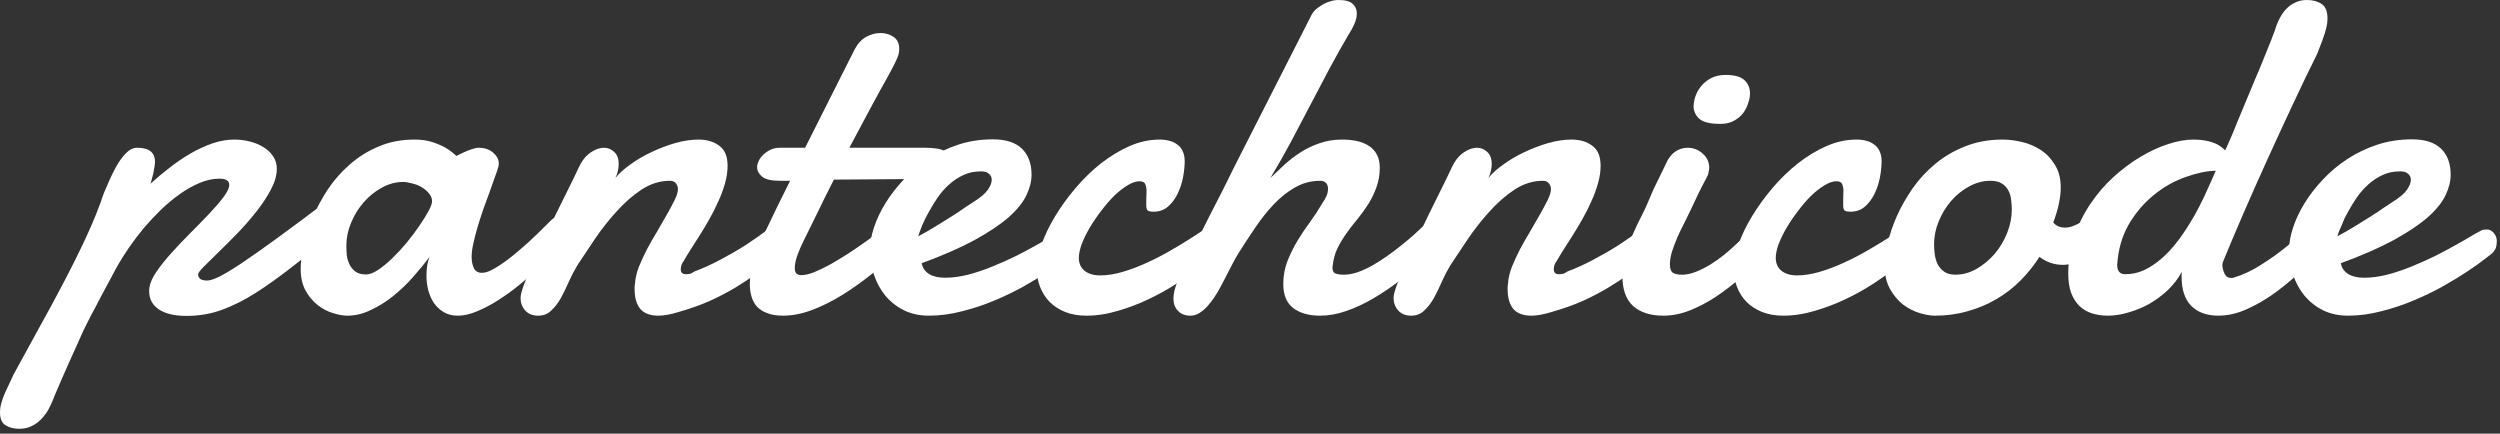
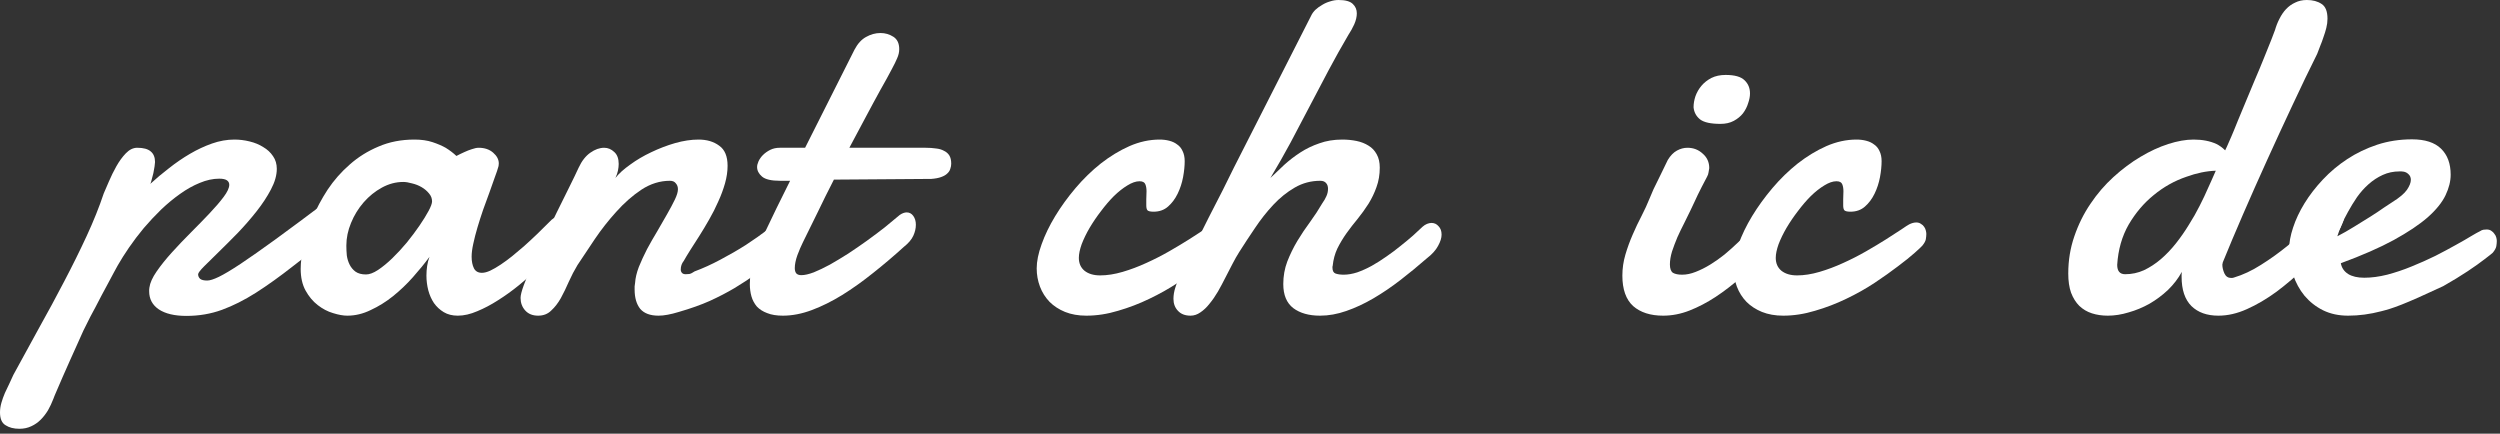
<svg xmlns="http://www.w3.org/2000/svg" width="490" height="85" viewBox="0 0 490 85" fill="none">
  <rect x="0" y="0" width="490" height="85" fill="#333333" stroke="none" />
  <path d="M64.441 39.151C64.87 38.907 65.268 38.708 65.635 38.555C66.002 38.402 66.354 38.325 66.69 38.325C67.364 38.325 67.868 38.585 68.205 39.105C68.542 39.595 68.71 40.207 68.71 40.941C68.71 41.737 68.496 42.548 68.067 43.374C67.67 44.2 67.058 44.889 66.231 45.44C62.957 47.887 60.035 50.121 57.465 52.141C54.895 54.16 52.462 55.904 50.167 57.373C47.903 58.811 45.684 59.928 43.512 60.724C41.339 61.519 39.014 61.917 36.535 61.917C34.21 61.917 32.404 61.489 31.119 60.632C29.865 59.775 29.237 58.597 29.237 57.098C29.237 56.975 29.237 56.868 29.237 56.776C29.237 56.654 29.253 56.516 29.283 56.363C29.406 55.445 29.88 54.39 30.706 53.196C31.532 52.003 32.527 50.764 33.69 49.478C34.852 48.193 36.092 46.893 37.407 45.577C38.723 44.261 39.932 43.022 41.033 41.859C42.165 40.666 43.099 39.58 43.833 38.601C44.567 37.621 44.935 36.826 44.935 36.214C44.935 35.847 44.782 35.556 44.476 35.342C44.17 35.128 43.665 35.02 42.961 35.02C41.737 35.02 40.467 35.296 39.151 35.847C37.866 36.367 36.581 37.086 35.296 38.004C34.041 38.891 32.802 39.916 31.578 41.079C30.385 42.242 29.253 43.45 28.182 44.705C27.141 45.96 26.177 47.23 25.29 48.515C24.433 49.769 23.699 50.932 23.087 52.003C22.903 52.34 22.643 52.814 22.307 53.426C21.97 54.038 21.603 54.726 21.205 55.491C20.807 56.256 20.379 57.052 19.92 57.878C19.491 58.673 19.094 59.438 18.727 60.173C18.359 60.877 18.023 61.504 17.717 62.055C17.441 62.636 17.242 63.034 17.12 63.248C16.967 63.523 16.707 64.044 16.34 64.809C16.003 65.574 15.605 66.461 15.146 67.471C14.688 68.511 14.198 69.597 13.678 70.73C13.188 71.862 12.714 72.933 12.255 73.942C11.826 74.952 11.444 75.84 11.107 76.605C10.771 77.37 10.557 77.89 10.465 78.165C10.159 78.961 9.807 79.71 9.409 80.414C8.981 81.118 8.507 81.73 7.986 82.25C7.436 82.801 6.824 83.229 6.15 83.535C5.447 83.872 4.666 84.04 3.81 84.04C2.708 84.04 1.805 83.811 1.102 83.352C0.367 82.923 0 82.082 0 80.827C0 80.215 0.092 79.588 0.275 78.945C0.459 78.303 0.688 77.66 0.964 77.018C1.239 76.406 1.53 75.794 1.836 75.182C2.111 74.6 2.371 74.034 2.616 73.483C4.269 70.424 5.952 67.348 7.665 64.258C9.379 61.198 11.016 58.169 12.576 55.17C14.167 52.141 15.636 49.172 16.982 46.266C18.329 43.359 19.446 40.574 20.333 37.912C20.578 37.361 20.914 36.581 21.343 35.571C21.771 34.562 22.261 33.567 22.811 32.588C23.362 31.609 23.974 30.767 24.648 30.064C25.351 29.329 26.101 28.962 26.896 28.962C28.12 28.962 29.008 29.207 29.559 29.696C30.109 30.155 30.385 30.844 30.385 31.762C30.385 31.945 30.354 32.236 30.293 32.634C30.232 33.032 30.155 33.46 30.064 33.919C29.972 34.347 29.865 34.76 29.742 35.158C29.65 35.556 29.559 35.847 29.467 36.03C30.599 34.99 31.823 33.965 33.139 32.955C34.454 31.915 35.816 30.981 37.224 30.155C38.631 29.329 40.069 28.656 41.538 28.136C43.007 27.616 44.476 27.355 45.944 27.355C46.954 27.355 47.949 27.478 48.928 27.723C49.938 27.967 50.825 28.335 51.59 28.824C52.385 29.283 53.028 29.88 53.518 30.614C54.007 31.318 54.252 32.144 54.252 33.093C54.252 34.347 53.87 35.694 53.105 37.132C52.37 38.539 51.437 39.962 50.305 41.4C49.172 42.839 47.949 44.246 46.633 45.623C45.317 46.969 44.078 48.209 42.915 49.341C41.783 50.442 40.819 51.391 40.023 52.187C39.258 52.952 38.861 53.472 38.83 53.747C38.83 54.114 38.968 54.42 39.243 54.665C39.519 54.879 39.977 54.986 40.62 54.986C41.14 54.986 41.905 54.742 42.915 54.252C43.925 53.762 45.332 52.921 47.138 51.727C48.974 50.504 51.284 48.882 54.068 46.862C56.883 44.812 60.341 42.242 64.441 39.151Z" fill="white" />
  <path d="M79.037 35.663C77.599 35.663 76.207 36.03 74.86 36.765C73.514 37.499 72.321 38.463 71.28 39.656C70.24 40.85 69.414 42.196 68.802 43.695C68.19 45.164 67.884 46.648 67.884 48.148C67.884 48.759 67.914 49.402 67.976 50.075C68.067 50.718 68.251 51.315 68.526 51.865C68.802 52.416 69.184 52.875 69.674 53.242C70.194 53.609 70.882 53.793 71.739 53.793C72.412 53.793 73.193 53.502 74.08 52.921C74.998 52.309 75.931 51.544 76.88 50.626C77.859 49.677 78.808 48.652 79.726 47.551C80.644 46.419 81.47 45.317 82.204 44.246C82.939 43.175 83.535 42.211 83.994 41.355C84.453 40.498 84.683 39.87 84.683 39.473C84.683 38.891 84.484 38.371 84.086 37.912C83.688 37.422 83.199 37.009 82.617 36.673C82.036 36.336 81.409 36.092 80.735 35.938C80.093 35.755 79.527 35.663 79.037 35.663ZM110.845 47.505C110.294 48.025 109.56 48.744 108.642 49.662C107.724 50.58 106.668 51.575 105.475 52.645C104.312 53.717 103.057 54.803 101.711 55.904C100.395 56.975 99.034 57.954 97.626 58.842C96.249 59.729 94.887 60.448 93.541 60.999C92.195 61.58 90.925 61.871 89.731 61.871C88.66 61.871 87.743 61.642 86.978 61.183C86.213 60.724 85.57 60.127 85.05 59.393C84.56 58.658 84.193 57.832 83.948 56.914C83.704 55.965 83.581 55.002 83.581 54.023C83.581 53.38 83.627 52.753 83.719 52.141C83.811 51.498 83.963 50.901 84.178 50.351C83.229 51.636 82.143 52.967 80.919 54.344C79.726 55.69 78.425 56.929 77.018 58.062C75.641 59.163 74.187 60.066 72.657 60.77C71.158 61.504 69.628 61.871 68.067 61.871C67.272 61.871 66.338 61.703 65.268 61.366C64.227 61.06 63.233 60.54 62.284 59.806C61.336 59.071 60.54 58.123 59.898 56.96C59.255 55.797 58.934 54.374 58.934 52.691C58.934 51.437 59.117 49.938 59.484 48.193C59.882 46.449 60.464 44.644 61.228 42.777C62.024 40.88 63.019 39.014 64.212 37.178C65.436 35.342 66.874 33.705 68.526 32.267C70.179 30.798 72.061 29.62 74.172 28.732C76.283 27.814 78.639 27.355 81.24 27.355C82.587 27.355 83.765 27.524 84.774 27.86C85.784 28.197 86.641 28.564 87.345 28.962C88.14 29.451 88.844 29.987 89.456 30.568C89.976 30.293 90.512 30.033 91.062 29.788C91.522 29.574 91.996 29.39 92.485 29.237C93.005 29.054 93.449 28.962 93.816 28.962C94.979 28.962 95.928 29.283 96.662 29.926C97.397 30.568 97.764 31.272 97.764 32.037C97.764 32.251 97.748 32.42 97.718 32.542C97.565 33.123 97.32 33.858 96.983 34.745C96.677 35.633 96.326 36.627 95.928 37.728C95.53 38.8 95.117 39.932 94.689 41.125C94.291 42.288 93.924 43.435 93.587 44.567C93.25 45.7 92.975 46.77 92.761 47.78C92.546 48.759 92.439 49.601 92.439 50.305C92.439 51.223 92.592 51.988 92.898 52.6C93.204 53.181 93.725 53.472 94.459 53.472C94.918 53.472 95.454 53.334 96.065 53.059C96.708 52.753 97.397 52.355 98.131 51.865C98.865 51.376 99.615 50.825 100.38 50.213C101.175 49.57 101.94 48.928 102.675 48.285C104.388 46.755 106.209 45.011 108.137 43.053C108.626 42.655 109.101 42.456 109.56 42.456C110.172 42.456 110.676 42.762 111.074 43.374C111.503 43.955 111.717 44.613 111.717 45.348C111.717 46.204 111.426 46.923 110.845 47.505Z" fill="white" />
  <path d="M113.415 32.863C114.027 31.547 114.792 30.568 115.71 29.926C116.628 29.283 117.531 28.962 118.418 28.962C119.152 28.962 119.81 29.237 120.392 29.788C120.973 30.308 121.264 31.088 121.264 32.129C121.264 32.527 121.218 32.955 121.126 33.414C121.034 33.873 120.866 34.363 120.621 34.883C121.294 34.026 122.258 33.154 123.513 32.267C124.767 31.349 126.144 30.538 127.644 29.834C129.174 29.1 130.734 28.503 132.325 28.044C133.947 27.585 135.477 27.355 136.915 27.355C138.537 27.355 139.883 27.753 140.954 28.549C142.056 29.314 142.606 30.63 142.606 32.496C142.606 33.598 142.438 34.745 142.102 35.938C141.765 37.132 141.321 38.325 140.771 39.519C140.25 40.712 139.654 41.89 138.98 43.053C138.338 44.185 137.695 45.256 137.053 46.266C136.41 47.275 135.813 48.209 135.263 49.065C134.743 49.892 134.329 50.58 134.023 51.131C133.626 51.62 133.427 52.187 133.427 52.829C133.427 53.074 133.503 53.288 133.656 53.472C133.809 53.655 134.054 53.747 134.391 53.747C134.605 53.747 134.85 53.732 135.125 53.701C135.4 53.64 135.737 53.472 136.135 53.196C137.787 52.584 139.47 51.819 141.184 50.901C142.928 49.983 144.595 49.02 146.187 48.01C147.778 46.969 149.231 45.944 150.547 44.935C151.893 43.894 153.01 42.961 153.897 42.135C154.142 41.921 154.387 41.768 154.632 41.676C154.877 41.584 155.106 41.538 155.32 41.538C155.84 41.538 156.238 41.737 156.514 42.135C156.82 42.533 156.973 43.037 156.973 43.649C156.973 44.598 156.667 45.654 156.055 46.816C155.473 47.979 154.54 49.065 153.255 50.075C151.511 51.33 149.904 52.477 148.436 53.518C146.997 54.558 145.513 55.537 143.983 56.455C142.484 57.342 140.862 58.184 139.118 58.98C137.405 59.745 135.385 60.464 133.06 61.137C132.264 61.382 131.53 61.565 130.856 61.688C130.214 61.81 129.617 61.871 129.066 61.871C127.445 61.871 126.251 61.427 125.486 60.54C124.752 59.622 124.385 58.352 124.385 56.73C124.385 56.516 124.385 56.317 124.385 56.134C124.415 55.92 124.446 55.69 124.477 55.445C124.538 54.497 124.783 53.456 125.211 52.324C125.67 51.192 126.205 50.029 126.817 48.836C127.46 47.643 128.133 46.465 128.837 45.302C129.541 44.108 130.183 42.992 130.765 41.951C131.377 40.88 131.882 39.932 132.279 39.105C132.677 38.279 132.876 37.606 132.876 37.086C132.876 36.627 132.738 36.245 132.463 35.938C132.218 35.602 131.836 35.434 131.315 35.434C129.357 35.434 127.491 36.015 125.716 37.178C123.972 38.34 122.335 39.779 120.805 41.492C119.275 43.175 117.867 44.965 116.582 46.862C115.297 48.759 114.165 50.458 113.186 51.957C112.574 52.967 112.007 54.053 111.487 55.216C110.998 56.348 110.478 57.419 109.927 58.429C109.376 59.408 108.749 60.219 108.045 60.861C107.372 61.535 106.515 61.871 105.475 61.871C104.404 61.871 103.562 61.535 102.95 60.861C102.338 60.188 102.032 59.362 102.032 58.383C102.032 57.863 102.246 57.021 102.675 55.858C103.103 54.696 103.654 53.349 104.327 51.819C105 50.289 105.75 48.652 106.576 46.908C107.433 45.133 108.274 43.389 109.101 41.676C109.957 39.932 110.768 38.295 111.533 36.765C112.298 35.235 112.925 33.934 113.415 32.863Z" fill="white" />
  <path d="M163.444 35.204C162.312 37.407 161.241 39.565 160.231 41.676C159.222 43.757 158.273 45.684 157.386 47.459C157.019 48.193 156.651 49.05 156.284 50.029C155.948 50.978 155.779 51.819 155.779 52.554C155.779 52.982 155.871 53.319 156.055 53.563C156.269 53.808 156.605 53.931 157.064 53.931C157.707 53.931 158.518 53.747 159.497 53.38C160.476 52.982 161.532 52.477 162.664 51.865C163.796 51.223 164.99 50.504 166.244 49.708C167.499 48.882 168.723 48.04 169.916 47.184C171.14 46.296 172.303 45.424 173.404 44.567C174.506 43.68 175.485 42.869 176.342 42.135C176.831 41.798 177.29 41.63 177.719 41.63C178.239 41.63 178.667 41.859 179.004 42.318C179.34 42.777 179.509 43.359 179.509 44.062C179.509 44.766 179.34 45.485 179.004 46.22C178.667 46.954 178.055 47.673 177.168 48.377C175.179 50.182 173.16 51.896 171.109 53.518C169.09 55.139 167.07 56.578 165.051 57.832C163.062 59.056 161.088 60.035 159.13 60.77C157.172 61.504 155.274 61.871 153.438 61.871C152.215 61.871 151.189 61.703 150.363 61.366C149.537 61.06 148.864 60.632 148.344 60.081C147.854 59.5 147.502 58.842 147.288 58.107C147.074 57.342 146.967 56.532 146.967 55.675C146.967 54.145 147.227 52.554 147.747 50.901C148.267 49.249 148.849 47.765 149.491 46.449C150.409 44.552 151.312 42.67 152.199 40.804C153.117 38.937 154.005 37.147 154.861 35.434H152.888C151.174 35.434 149.996 35.158 149.354 34.607C148.711 34.057 148.39 33.429 148.39 32.726C148.39 32.42 148.481 32.052 148.665 31.624C148.879 31.165 149.17 30.752 149.537 30.385C149.935 29.987 150.409 29.65 150.96 29.375C151.511 29.1 152.138 28.962 152.842 28.962H157.799L167.483 9.73C168.095 8.568 168.845 7.742 169.732 7.252C170.65 6.732 171.599 6.472 172.578 6.472C173.496 6.472 174.338 6.716 175.103 7.206C175.868 7.696 176.25 8.507 176.25 9.639C176.25 10.22 176.112 10.817 175.837 11.429C175.592 12.01 175.256 12.699 174.827 13.494C174.552 14.014 174.215 14.642 173.817 15.376C173.42 16.08 172.991 16.845 172.532 17.671C172.104 18.466 171.645 19.308 171.155 20.195C170.696 21.083 170.237 21.939 169.778 22.766C168.738 24.724 167.636 26.789 166.474 28.962H181.437C182.171 28.962 182.844 29.008 183.456 29.1C184.068 29.161 184.588 29.314 185.017 29.559C185.476 29.773 185.827 30.079 186.072 30.477C186.317 30.874 186.439 31.41 186.439 32.083C186.439 32.42 186.378 32.756 186.256 33.093C186.164 33.429 185.965 33.735 185.659 34.011C185.384 34.286 184.986 34.516 184.466 34.699C183.976 34.883 183.334 35.005 182.538 35.066L163.444 35.204Z" fill="white" />
-   <path d="M192.957 33.644C192.804 33.613 192.666 33.598 192.544 33.598C192.422 33.598 192.284 33.598 192.131 33.598C190.968 33.598 189.882 33.827 188.872 34.286C187.862 34.745 186.929 35.357 186.072 36.122C185.246 36.856 184.496 37.698 183.823 38.647C183.181 39.595 182.599 40.544 182.079 41.492C181.559 42.41 181.115 43.297 180.748 44.154C180.411 45.011 180.151 45.73 179.968 46.312C181.039 45.761 182.14 45.133 183.272 44.43C184.435 43.726 185.521 43.053 186.531 42.41C187.541 41.768 188.413 41.186 189.147 40.666C189.912 40.146 190.448 39.794 190.754 39.61C192.131 38.754 193.079 37.958 193.6 37.224C194.12 36.459 194.38 35.801 194.38 35.25C194.38 34.791 194.227 34.424 193.921 34.148C193.646 33.873 193.324 33.705 192.957 33.644ZM194.609 27.31C197.149 27.31 199.046 27.922 200.301 29.145C201.555 30.369 202.183 32.068 202.183 34.24C202.183 35.525 201.846 36.872 201.173 38.279C200.5 39.687 199.337 41.125 197.685 42.594C196.032 44.032 193.814 45.516 191.029 47.046C188.275 48.545 184.818 50.06 180.656 51.59C180.809 52.477 181.284 53.181 182.079 53.701C182.875 54.191 183.93 54.435 185.246 54.435C186.654 54.435 188.153 54.237 189.744 53.839C191.366 53.41 192.957 52.875 194.518 52.232C196.109 51.59 197.654 50.901 199.153 50.167C200.653 49.402 201.999 48.683 203.192 48.01C204.416 47.337 205.426 46.755 206.222 46.266C207.048 45.776 207.599 45.47 207.874 45.348C208.149 45.164 208.394 45.057 208.608 45.026C208.853 44.996 209.067 44.98 209.251 44.98C209.618 44.98 209.924 45.072 210.169 45.256C210.414 45.409 210.613 45.608 210.766 45.852C210.949 46.067 211.072 46.312 211.133 46.587C211.194 46.832 211.225 47.046 211.225 47.23C211.225 47.505 211.194 47.842 211.133 48.239C211.072 48.606 210.842 49.035 210.444 49.524C210.291 49.677 209.771 50.09 208.884 50.764C208.027 51.437 206.91 52.232 205.533 53.15C204.156 54.068 202.55 55.047 200.714 56.088C198.909 57.098 196.981 58.031 194.931 58.888C192.911 59.745 190.8 60.448 188.597 60.999C186.394 61.58 184.221 61.871 182.079 61.871C180.243 61.871 178.606 61.519 177.168 60.815C175.76 60.112 174.552 59.163 173.542 57.97C172.563 56.776 171.813 55.399 171.293 53.839C170.773 52.278 170.513 50.641 170.513 48.928C170.513 47.612 170.773 46.174 171.293 44.613C171.813 43.022 172.563 41.431 173.542 39.84C174.521 38.249 175.715 36.703 177.122 35.204C178.56 33.674 180.167 32.328 181.941 31.165C183.716 30.002 185.659 29.069 187.771 28.365C189.912 27.662 192.192 27.31 194.609 27.31Z" fill="white" />
  <path d="M232.2 31.578C232.2 32.527 232.093 33.582 231.879 34.745C231.665 35.877 231.313 36.948 230.823 37.958C230.334 38.968 229.706 39.809 228.941 40.482C228.176 41.156 227.228 41.492 226.096 41.492C225.484 41.492 225.086 41.4 224.902 41.217C224.749 41.033 224.673 40.712 224.673 40.253C224.673 39.977 224.673 39.58 224.673 39.06C224.703 38.509 224.719 37.989 224.719 37.499C224.719 36.948 224.642 36.489 224.489 36.122C224.336 35.724 223.954 35.525 223.342 35.525C222.638 35.525 221.842 35.801 220.955 36.352C220.098 36.872 219.226 37.56 218.339 38.417C217.482 39.274 216.641 40.253 215.814 41.355C214.988 42.425 214.239 43.527 213.565 44.659C212.923 45.761 212.403 46.832 212.005 47.872C211.638 48.912 211.454 49.8 211.454 50.534C211.454 51.605 211.821 52.447 212.556 53.059C213.321 53.671 214.346 53.977 215.631 53.977C217.008 53.977 218.477 53.747 220.037 53.288C221.598 52.829 223.143 52.248 224.673 51.544C226.233 50.84 227.733 50.075 229.171 49.249C230.609 48.423 231.91 47.643 233.072 46.908C234.266 46.143 235.26 45.501 236.056 44.98C236.851 44.43 237.371 44.093 237.616 43.971C238.106 43.726 238.565 43.603 238.993 43.603C239.36 43.603 239.666 43.695 239.911 43.879C240.187 44.032 240.401 44.231 240.554 44.476C240.707 44.69 240.814 44.935 240.875 45.21C240.936 45.455 240.967 45.669 240.967 45.852C240.967 46.128 240.936 46.465 240.875 46.862C240.814 47.23 240.584 47.658 240.187 48.148C240.034 48.331 239.529 48.805 238.672 49.57C237.846 50.305 236.759 51.177 235.413 52.187C234.097 53.196 232.567 54.283 230.823 55.445C229.11 56.578 227.258 57.618 225.27 58.566C223.311 59.515 221.276 60.295 219.165 60.907C217.054 61.55 214.973 61.871 212.923 61.871C211.362 61.871 209.97 61.626 208.746 61.137C207.553 60.647 206.543 59.989 205.717 59.163C204.891 58.306 204.263 57.312 203.835 56.18C203.407 55.047 203.192 53.854 203.192 52.6C203.192 51.223 203.514 49.647 204.156 47.872C204.799 46.067 205.686 44.231 206.818 42.364C207.951 40.498 209.282 38.662 210.812 36.856C212.341 35.051 213.994 33.445 215.769 32.037C217.574 30.63 219.44 29.497 221.368 28.641C223.326 27.784 225.3 27.355 227.289 27.355C227.962 27.355 228.59 27.432 229.171 27.585C229.783 27.738 230.303 27.983 230.731 28.319C231.19 28.625 231.542 29.054 231.787 29.605C232.062 30.155 232.2 30.813 232.2 31.578Z" fill="white" />
  <path d="M231.558 53.472C232.292 51.911 233.133 50.182 234.082 48.285C235.031 46.357 235.979 44.46 236.928 42.594C237.907 40.697 238.825 38.907 239.682 37.224C240.538 35.51 241.257 34.057 241.839 32.863L256.985 3.075C257.169 2.677 257.444 2.295 257.812 1.928C258.209 1.561 258.653 1.239 259.143 0.964C259.632 0.658 260.152 0.428 260.703 0.275C261.254 0.092 261.805 0 262.355 0C263.702 0 264.635 0.26 265.155 0.78C265.675 1.27 265.936 1.882 265.936 2.616C265.936 3.289 265.767 4.008 265.431 4.773C265.094 5.508 264.712 6.196 264.283 6.839C262.937 9.134 261.636 11.459 260.382 13.815C259.158 16.141 257.919 18.497 256.664 20.884C255.44 23.24 254.201 25.596 252.946 27.952C251.692 30.278 250.376 32.588 248.999 34.883C249.856 34.057 250.758 33.2 251.707 32.312C252.686 31.425 253.742 30.614 254.874 29.88C256.006 29.145 257.245 28.549 258.592 28.09C259.938 27.6 261.438 27.355 263.09 27.355C264.069 27.355 265.002 27.447 265.89 27.631C266.777 27.814 267.557 28.12 268.23 28.549C268.904 28.947 269.439 29.513 269.837 30.247C270.235 30.951 270.434 31.823 270.434 32.863C270.434 34.24 270.219 35.51 269.791 36.673C269.393 37.805 268.873 38.891 268.23 39.932C267.588 40.941 266.884 41.921 266.119 42.869C265.354 43.787 264.62 44.736 263.916 45.715C263.243 46.663 262.646 47.658 262.126 48.698C261.636 49.739 261.33 50.871 261.208 52.095C261.208 52.156 261.193 52.217 261.162 52.278C261.162 52.34 261.162 52.401 261.162 52.462C261.162 53.074 261.361 53.456 261.759 53.609C262.187 53.762 262.723 53.839 263.365 53.839C264.191 53.839 265.079 53.686 266.027 53.38C266.976 53.043 267.924 52.615 268.873 52.095C269.852 51.544 270.816 50.932 271.765 50.259C272.744 49.586 273.662 48.897 274.519 48.193C275.406 47.49 276.217 46.816 276.951 46.174C277.686 45.501 278.313 44.919 278.833 44.43C279.108 44.185 279.399 44.001 279.705 43.879C280.011 43.757 280.302 43.695 280.577 43.695C281.128 43.695 281.587 43.91 281.954 44.338C282.352 44.736 282.551 45.286 282.551 45.99C282.551 46.633 282.321 47.367 281.862 48.193C281.434 49.02 280.684 49.846 279.613 50.672C277.93 52.141 276.217 53.548 274.473 54.895C272.729 56.241 270.969 57.434 269.194 58.475C267.42 59.515 265.645 60.341 263.87 60.953C262.126 61.565 260.412 61.871 258.729 61.871C256.557 61.871 254.813 61.382 253.497 60.402C252.181 59.393 251.523 57.817 251.523 55.675C251.523 54.114 251.784 52.645 252.304 51.269C252.854 49.861 253.512 48.515 254.277 47.23C255.073 45.914 255.914 44.659 256.802 43.466C257.689 42.242 258.469 41.048 259.143 39.886C259.51 39.366 259.785 38.891 259.969 38.463C260.183 38.004 260.29 37.514 260.29 36.994C260.29 36.535 260.168 36.168 259.923 35.893C259.678 35.587 259.296 35.434 258.775 35.434C256.97 35.434 255.302 35.877 253.772 36.765C252.243 37.652 250.835 38.784 249.55 40.161C248.265 41.538 247.071 43.053 245.97 44.705C244.868 46.327 243.843 47.887 242.895 49.387C242.466 50.06 242.022 50.84 241.563 51.727C241.135 52.584 240.676 53.472 240.187 54.39C239.728 55.308 239.238 56.226 238.718 57.144C238.198 58.031 237.647 58.827 237.065 59.53C236.515 60.234 235.918 60.8 235.275 61.228C234.663 61.657 234.021 61.871 233.348 61.871C232.277 61.871 231.451 61.55 230.869 60.907C230.288 60.295 229.997 59.515 229.997 58.566C229.997 57.863 230.119 57.128 230.364 56.363C230.609 55.568 231.007 54.604 231.558 53.472Z" fill="white" />
-   <path d="M284.524 32.863C285.136 31.547 285.901 30.568 286.819 29.926C287.737 29.283 288.64 28.962 289.527 28.962C290.262 28.962 290.92 29.237 291.501 29.788C292.082 30.308 292.373 31.088 292.373 32.129C292.373 32.527 292.327 32.955 292.235 33.414C292.144 33.873 291.975 34.363 291.73 34.883C292.404 34.026 293.368 33.154 294.622 32.267C295.877 31.349 297.254 30.538 298.753 29.834C300.283 29.1 301.843 28.503 303.435 28.044C305.056 27.585 306.586 27.355 308.024 27.355C309.646 27.355 310.993 27.753 312.063 28.549C313.165 29.314 313.716 30.63 313.716 32.496C313.716 33.598 313.548 34.745 313.211 35.938C312.874 37.132 312.431 38.325 311.88 39.519C311.36 40.712 310.763 41.89 310.09 43.053C309.447 44.185 308.805 45.256 308.162 46.266C307.52 47.275 306.923 48.209 306.372 49.065C305.852 49.892 305.439 50.58 305.133 51.131C304.735 51.62 304.536 52.187 304.536 52.829C304.536 53.074 304.613 53.288 304.766 53.472C304.919 53.655 305.163 53.747 305.5 53.747C305.714 53.747 305.959 53.732 306.234 53.701C306.51 53.64 306.846 53.472 307.244 53.196C308.896 52.584 310.579 51.819 312.293 50.901C314.037 49.983 315.705 49.02 317.296 48.01C318.887 46.969 320.34 45.944 321.656 44.935C323.003 43.894 324.119 42.961 325.007 42.135C325.252 41.921 325.496 41.768 325.741 41.676C325.986 41.584 326.215 41.538 326.43 41.538C326.95 41.538 327.348 41.737 327.623 42.135C327.929 42.533 328.082 43.037 328.082 43.649C328.082 44.598 327.776 45.654 327.164 46.816C326.583 47.979 325.649 49.065 324.364 50.075C322.62 51.33 321.014 52.477 319.545 53.518C318.107 54.558 316.623 55.537 315.093 56.455C313.593 57.342 311.972 58.184 310.228 58.98C308.514 59.745 306.494 60.464 304.169 61.137C303.373 61.382 302.639 61.565 301.966 61.688C301.323 61.81 300.727 61.871 300.176 61.871C298.554 61.871 297.361 61.427 296.596 60.54C295.861 59.622 295.494 58.352 295.494 56.73C295.494 56.516 295.494 56.317 295.494 56.134C295.525 55.92 295.555 55.69 295.586 55.445C295.647 54.497 295.892 53.456 296.32 52.324C296.779 51.192 297.315 50.029 297.927 48.836C298.569 47.643 299.243 46.465 299.946 45.302C300.65 44.108 301.293 42.992 301.874 41.951C302.486 40.88 302.991 39.932 303.389 39.105C303.786 38.279 303.985 37.606 303.985 37.086C303.985 36.627 303.848 36.245 303.572 35.938C303.327 35.602 302.945 35.434 302.425 35.434C300.466 35.434 298.6 36.015 296.825 37.178C295.081 38.34 293.444 39.779 291.914 41.492C290.384 43.175 288.977 44.965 287.691 46.862C286.406 48.759 285.274 50.458 284.295 51.957C283.683 52.967 283.117 54.053 282.597 55.216C282.107 56.348 281.587 57.419 281.036 58.429C280.485 59.408 279.858 60.219 279.154 60.861C278.481 61.535 277.624 61.871 276.584 61.871C275.513 61.871 274.672 61.535 274.06 60.861C273.448 60.188 273.142 59.362 273.142 58.383C273.142 57.863 273.356 57.021 273.784 55.858C274.213 54.696 274.763 53.349 275.437 51.819C276.11 50.289 276.859 48.652 277.686 46.908C278.542 45.133 279.384 43.389 280.21 41.676C281.067 39.932 281.878 38.295 282.643 36.765C283.408 35.235 284.035 33.934 284.524 32.863Z" fill="white" />
  <path d="M331.938 21.021C331.938 20.318 332.06 19.599 332.305 18.864C332.58 18.099 332.978 17.411 333.498 16.799C334.018 16.187 334.661 15.682 335.426 15.284C336.221 14.886 337.155 14.688 338.226 14.688C340 14.688 341.24 15.039 341.943 15.743C342.647 16.416 342.999 17.273 342.999 18.314C342.999 18.895 342.877 19.537 342.632 20.241C342.418 20.945 342.081 21.603 341.622 22.215C341.163 22.796 340.566 23.286 339.832 23.684C339.098 24.081 338.226 24.28 337.216 24.28C335.319 24.28 333.988 23.99 333.223 23.408C332.458 22.796 332.029 22.001 331.938 21.021ZM326.889 31.349C327.409 30.492 328.006 29.88 328.679 29.513C329.352 29.145 330.04 28.962 330.744 28.962C331.907 28.962 332.901 29.344 333.728 30.109C334.584 30.844 335.013 31.792 335.013 32.955C334.982 33.23 334.936 33.506 334.875 33.781C334.844 34.057 334.753 34.332 334.6 34.607C334.171 35.403 333.819 36.076 333.544 36.627C333.269 37.178 333.008 37.698 332.764 38.188C332.549 38.647 332.335 39.105 332.121 39.565C331.907 40.023 331.647 40.574 331.341 41.217C330.974 41.982 330.561 42.823 330.102 43.741C329.643 44.629 329.199 45.547 328.771 46.495C328.373 47.444 328.021 48.377 327.715 49.295C327.439 50.213 327.302 51.054 327.302 51.819C327.302 52.645 327.501 53.196 327.898 53.472C328.327 53.717 328.924 53.839 329.688 53.839C330.545 53.839 331.433 53.655 332.351 53.288C333.299 52.921 334.248 52.447 335.196 51.865C336.145 51.284 337.078 50.626 337.996 49.892C338.914 49.127 339.771 48.362 340.566 47.597C341.393 46.832 342.142 46.097 342.815 45.394C343.519 44.69 344.101 44.062 344.56 43.512C345.172 42.93 345.784 42.64 346.396 42.64C346.946 42.64 347.39 42.884 347.727 43.374C348.094 43.864 348.277 44.491 348.277 45.256C348.277 45.96 348.094 46.709 347.727 47.505C347.39 48.3 346.824 49.05 346.028 49.754C344.468 51.345 342.877 52.875 341.255 54.344C339.633 55.782 337.965 57.067 336.252 58.199C334.569 59.301 332.871 60.188 331.157 60.861C329.444 61.535 327.715 61.871 325.971 61.871C323.492 61.871 321.534 61.244 320.096 59.989C318.688 58.704 317.984 56.715 317.984 54.023C317.984 52.615 318.183 51.238 318.581 49.892C318.979 48.545 319.453 47.245 320.004 45.99C320.555 44.705 321.136 43.481 321.748 42.318C322.36 41.125 322.88 39.993 323.309 38.922C323.462 38.524 323.722 37.912 324.089 37.086C324.487 36.26 324.9 35.418 325.328 34.562C325.818 33.552 326.338 32.481 326.889 31.349Z" fill="white" />
  <path d="M368.794 31.578C368.794 32.527 368.687 33.582 368.473 34.745C368.258 35.877 367.907 36.948 367.417 37.958C366.927 38.968 366.3 39.809 365.535 40.482C364.77 41.156 363.822 41.492 362.689 41.492C362.077 41.492 361.68 41.4 361.496 41.217C361.343 41.033 361.267 40.712 361.267 40.253C361.267 39.977 361.267 39.58 361.267 39.06C361.297 38.509 361.312 37.989 361.312 37.499C361.312 36.948 361.236 36.489 361.083 36.122C360.93 35.724 360.548 35.525 359.936 35.525C359.232 35.525 358.436 35.801 357.549 36.352C356.692 36.872 355.82 37.56 354.933 38.417C354.076 39.274 353.234 40.253 352.408 41.355C351.582 42.425 350.832 43.527 350.159 44.659C349.517 45.761 348.996 46.832 348.599 47.872C348.231 48.912 348.048 49.8 348.048 50.534C348.048 51.605 348.415 52.447 349.149 53.059C349.914 53.671 350.939 53.977 352.225 53.977C353.602 53.977 355.07 53.747 356.631 53.288C358.191 52.829 359.737 52.248 361.267 51.544C362.827 50.84 364.326 50.075 365.765 49.249C367.203 48.423 368.503 47.643 369.666 46.908C370.859 46.143 371.854 45.501 372.649 44.98C373.445 44.43 373.965 44.093 374.21 43.971C374.7 43.726 375.159 43.603 375.587 43.603C375.954 43.603 376.26 43.695 376.505 43.879C376.78 44.032 376.994 44.231 377.147 44.476C377.3 44.69 377.408 44.935 377.469 45.21C377.53 45.455 377.561 45.669 377.561 45.852C377.561 46.128 377.53 46.465 377.469 46.862C377.408 47.23 377.178 47.658 376.78 48.148C376.627 48.331 376.122 48.805 375.266 49.57C374.439 50.305 373.353 51.177 372.007 52.187C370.691 53.196 369.161 54.283 367.417 55.445C365.703 56.578 363.852 57.618 361.863 58.566C359.905 59.515 357.87 60.295 355.759 60.907C353.647 61.55 351.567 61.871 349.517 61.871C347.956 61.871 346.564 61.626 345.34 61.137C344.146 60.647 343.137 59.989 342.311 59.163C341.484 58.306 340.857 57.312 340.429 56.18C340 55.047 339.786 53.854 339.786 52.6C339.786 51.223 340.107 49.647 340.75 47.872C341.393 46.067 342.28 44.231 343.412 42.364C344.544 40.498 345.875 38.662 347.405 36.856C348.935 35.051 350.588 33.445 352.362 32.037C354.168 30.63 356.034 29.497 357.962 28.641C359.92 27.784 361.894 27.355 363.883 27.355C364.556 27.355 365.183 27.432 365.765 27.585C366.377 27.738 366.897 27.983 367.325 28.319C367.784 28.625 368.136 29.054 368.381 29.605C368.656 30.155 368.794 30.813 368.794 31.578Z" fill="white" />
-   <path d="M390.137 35.434C388.699 35.434 387.306 35.801 385.96 36.535C384.644 37.239 383.466 38.188 382.426 39.381C381.416 40.544 380.605 41.875 379.993 43.374C379.381 44.843 379.075 46.357 379.075 47.918C379.075 48.499 379.121 49.142 379.213 49.846C379.305 50.519 379.488 51.161 379.764 51.773C380.07 52.355 380.498 52.844 381.049 53.242C381.6 53.64 382.334 53.839 383.252 53.839C384.66 53.839 386.021 53.472 387.337 52.737C388.683 51.972 389.877 50.993 390.917 49.8C391.957 48.576 392.784 47.199 393.396 45.669C394.007 44.139 394.313 42.594 394.313 41.033C394.313 40.421 394.268 39.794 394.176 39.151C394.115 38.478 393.931 37.866 393.625 37.315C393.35 36.765 392.937 36.321 392.386 35.984C391.835 35.617 391.085 35.434 390.137 35.434ZM392.523 27.355C393.686 27.355 394.925 27.509 396.241 27.814C397.588 28.12 398.827 28.641 399.959 29.375C401.091 30.109 402.024 31.088 402.759 32.312C403.524 33.506 403.906 34.99 403.906 36.765C403.906 37.683 403.784 38.738 403.539 39.932C403.294 41.094 402.927 42.318 402.438 43.603C402.743 43.971 403.095 44.231 403.493 44.384C403.891 44.537 404.319 44.613 404.778 44.613C405.421 44.613 406.125 44.43 406.89 44.062C407.685 43.695 408.496 43.221 409.322 42.64C410.148 42.058 410.975 41.4 411.801 40.666C412.627 39.932 413.407 39.197 414.142 38.463C414.876 37.728 415.534 37.04 416.115 36.398C416.727 35.724 417.232 35.158 417.63 34.699C417.844 34.485 418.104 34.378 418.41 34.378C418.839 34.378 419.221 34.607 419.558 35.066C419.894 35.495 420.062 36.107 420.062 36.902C420.062 37.698 419.818 38.616 419.328 39.656C418.869 40.697 417.997 41.783 416.712 42.915C415.978 43.711 415.136 44.629 414.188 45.669C413.239 46.709 412.229 47.688 411.158 48.606C410.087 49.524 408.97 50.305 407.808 50.947C406.645 51.59 405.482 51.911 404.319 51.911C403.524 51.911 402.743 51.789 401.979 51.544C401.244 51.299 400.494 50.901 399.729 50.351C398.628 52.064 397.373 53.625 395.966 55.032C394.558 56.44 392.982 57.648 391.238 58.658C389.525 59.668 387.658 60.448 385.639 60.999C383.65 61.58 381.523 61.871 379.259 61.871C378.402 61.871 377.408 61.703 376.275 61.366C375.143 61.03 374.057 60.479 373.017 59.714C372.007 58.918 371.15 57.893 370.446 56.639C369.743 55.384 369.391 53.854 369.391 52.049C369.391 50.825 369.59 49.356 369.987 47.643C370.385 45.929 370.982 44.17 371.777 42.364C372.604 40.528 373.629 38.723 374.853 36.948C376.107 35.143 377.591 33.536 379.305 32.129C381.018 30.691 382.977 29.543 385.18 28.686C387.383 27.799 389.831 27.355 392.523 27.355Z" fill="white" />
  <path d="M435.672 51.406C435.641 51.467 435.626 51.544 435.626 51.636C435.626 51.727 435.61 51.804 435.58 51.865C435.58 52.416 435.718 52.997 435.993 53.609C436.268 54.191 436.712 54.481 437.324 54.481C437.569 54.481 437.752 54.451 437.875 54.39C439.619 53.87 441.378 53.043 443.153 51.911C444.958 50.779 446.687 49.54 448.34 48.193C449.992 46.847 451.507 45.47 452.884 44.062C454.291 42.655 455.454 41.4 456.372 40.299C456.8 39.779 457.274 39.519 457.795 39.519C458.254 39.519 458.651 39.733 458.988 40.161C459.355 40.59 459.539 41.171 459.539 41.905C459.539 42.487 459.371 43.175 459.034 43.971C458.728 44.766 458.208 45.623 457.473 46.541C455.668 48.53 453.817 50.442 451.92 52.278C450.023 54.114 448.11 55.751 446.182 57.19C444.255 58.597 442.327 59.729 440.399 60.586C438.502 61.443 436.635 61.871 434.8 61.871C432.566 61.871 430.806 61.244 429.521 59.989C428.236 58.704 427.594 56.792 427.594 54.252C427.594 54.099 427.594 53.946 427.594 53.793C427.594 53.609 427.609 53.441 427.639 53.288C426.936 54.573 426.033 55.751 424.931 56.822C423.83 57.863 422.621 58.765 421.305 59.53C419.99 60.265 418.628 60.831 417.22 61.228C415.813 61.657 414.451 61.871 413.135 61.871C412.003 61.871 410.963 61.718 410.014 61.412C409.066 61.106 408.24 60.617 407.536 59.943C406.863 59.27 406.327 58.413 405.929 57.373C405.562 56.333 405.379 55.078 405.379 53.609C405.379 51.039 405.776 48.606 406.572 46.312C407.368 43.986 408.423 41.859 409.739 39.932C411.055 37.973 412.554 36.229 414.237 34.699C415.951 33.139 417.71 31.823 419.515 30.752C421.351 29.65 423.172 28.809 424.977 28.227C426.783 27.646 428.435 27.355 429.934 27.355C431.678 27.355 433.178 27.646 434.432 28.227C435.044 28.534 435.61 28.947 436.131 29.467C436.253 29.191 436.375 28.931 436.498 28.686C436.804 27.952 437.079 27.325 437.324 26.805C437.569 26.254 437.737 25.856 437.829 25.611C437.921 25.336 438.181 24.693 438.609 23.684C439.038 22.674 439.527 21.496 440.078 20.149C440.659 18.773 441.271 17.304 441.914 15.743C442.587 14.183 443.199 12.714 443.75 11.337C444.301 9.96 444.775 8.782 445.173 7.803C445.57 6.793 445.815 6.15 445.907 5.875C446.121 5.11 446.412 4.376 446.779 3.672C447.146 2.938 447.575 2.31 448.064 1.79C448.584 1.239 449.181 0.811 449.854 0.505C450.527 0.168 451.292 0 452.149 0C453.312 0 454.276 0.26 455.041 0.78C455.806 1.27 456.188 2.234 456.188 3.672C456.188 4.253 456.112 4.85 455.959 5.462C455.806 6.074 455.622 6.671 455.408 7.252C455.224 7.833 455.01 8.415 454.765 8.996C454.551 9.547 454.352 10.067 454.169 10.557C452.639 13.617 451.032 16.952 449.349 20.562C447.666 24.143 445.999 27.753 444.346 31.395C442.694 35.036 441.118 38.585 439.619 42.043C438.12 45.501 436.804 48.622 435.672 51.406ZM434.295 33.46C432.459 33.521 430.531 33.919 428.511 34.653C426.186 35.449 424.059 36.642 422.132 38.233C420.204 39.794 418.567 41.722 417.22 44.017C415.905 46.312 415.155 48.943 414.971 51.911C414.971 53.135 415.492 53.747 416.532 53.747C417.817 53.747 419.041 53.487 420.204 52.967C421.367 52.416 422.468 51.697 423.509 50.81C424.58 49.892 425.574 48.851 426.492 47.688C427.41 46.526 428.251 45.317 429.016 44.062C429.812 42.808 430.516 41.569 431.128 40.345C431.77 39.09 432.321 37.927 432.78 36.856C432.933 36.52 433.147 36.046 433.423 35.434C433.667 34.852 433.958 34.194 434.295 33.46Z" fill="white" />
-   <path d="M471.105 33.644C470.952 33.613 470.815 33.598 470.692 33.598C470.57 33.598 470.432 33.598 470.279 33.598C469.116 33.598 468.03 33.827 467.02 34.286C466.01 34.745 465.077 35.357 464.22 36.122C463.394 36.856 462.645 37.698 461.971 38.647C461.329 39.595 460.747 40.544 460.227 41.492C459.707 42.41 459.263 43.297 458.896 44.154C458.56 45.011 458.3 45.73 458.116 46.312C459.187 45.761 460.288 45.133 461.421 44.43C462.583 43.726 463.67 43.053 464.679 42.41C465.689 41.768 466.561 41.186 467.296 40.666C468.061 40.146 468.596 39.794 468.902 39.61C470.279 38.754 471.228 37.958 471.748 37.224C472.268 36.459 472.528 35.801 472.528 35.25C472.528 34.791 472.375 34.424 472.069 34.148C471.794 33.873 471.472 33.705 471.105 33.644ZM472.758 27.31C475.297 27.31 477.194 27.922 478.449 29.145C479.704 30.369 480.331 32.068 480.331 34.24C480.331 35.525 479.994 36.872 479.321 38.279C478.648 39.687 477.485 41.125 475.833 42.594C474.18 44.032 471.962 45.516 469.177 47.046C466.424 48.545 462.966 50.06 458.804 51.59C458.957 52.477 459.432 53.181 460.227 53.701C461.023 54.191 462.079 54.435 463.394 54.435C464.802 54.435 466.301 54.237 467.892 53.839C469.514 53.41 471.105 52.875 472.666 52.232C474.257 51.59 475.802 50.901 477.302 50.167C478.801 49.402 480.147 48.683 481.341 48.01C482.565 47.337 483.574 46.755 484.37 46.266C485.196 45.776 485.747 45.47 486.022 45.348C486.298 45.164 486.542 45.057 486.757 45.026C487.001 44.996 487.216 44.98 487.399 44.98C487.766 44.98 488.072 45.072 488.317 45.256C488.562 45.409 488.761 45.608 488.914 45.852C489.097 46.067 489.22 46.312 489.281 46.587C489.342 46.832 489.373 47.046 489.373 47.23C489.373 47.505 489.342 47.842 489.281 48.239C489.22 48.606 488.99 49.035 488.593 49.524C488.44 49.677 487.919 50.09 487.032 50.764C486.175 51.437 485.058 52.232 483.681 53.15C482.304 54.068 480.698 55.047 478.862 56.088C477.057 57.098 475.129 58.031 473.079 58.888C471.059 59.745 468.948 60.448 466.745 60.999C464.542 61.58 462.369 61.871 460.227 61.871C458.391 61.871 456.754 61.519 455.316 60.815C453.909 60.112 452.7 59.163 451.69 57.97C450.711 56.776 449.961 55.399 449.441 53.839C448.921 52.278 448.661 50.641 448.661 48.928C448.661 47.612 448.921 46.174 449.441 44.613C449.961 43.022 450.711 41.431 451.69 39.84C452.669 38.249 453.863 36.703 455.27 35.204C456.708 33.674 458.315 32.328 460.09 31.165C461.864 30.002 463.807 29.069 465.919 28.365C468.061 27.662 470.34 27.31 472.758 27.31Z" fill="white" />
+   <path d="M471.105 33.644C470.952 33.613 470.815 33.598 470.692 33.598C470.57 33.598 470.432 33.598 470.279 33.598C469.116 33.598 468.03 33.827 467.02 34.286C466.01 34.745 465.077 35.357 464.22 36.122C463.394 36.856 462.645 37.698 461.971 38.647C461.329 39.595 460.747 40.544 460.227 41.492C459.707 42.41 459.263 43.297 458.896 44.154C458.56 45.011 458.3 45.73 458.116 46.312C459.187 45.761 460.288 45.133 461.421 44.43C462.583 43.726 463.67 43.053 464.679 42.41C465.689 41.768 466.561 41.186 467.296 40.666C468.061 40.146 468.596 39.794 468.902 39.61C470.279 38.754 471.228 37.958 471.748 37.224C472.268 36.459 472.528 35.801 472.528 35.25C472.528 34.791 472.375 34.424 472.069 34.148C471.794 33.873 471.472 33.705 471.105 33.644ZM472.758 27.31C475.297 27.31 477.194 27.922 478.449 29.145C479.704 30.369 480.331 32.068 480.331 34.24C480.331 35.525 479.994 36.872 479.321 38.279C478.648 39.687 477.485 41.125 475.833 42.594C474.18 44.032 471.962 45.516 469.177 47.046C466.424 48.545 462.966 50.06 458.804 51.59C458.957 52.477 459.432 53.181 460.227 53.701C461.023 54.191 462.079 54.435 463.394 54.435C464.802 54.435 466.301 54.237 467.892 53.839C469.514 53.41 471.105 52.875 472.666 52.232C474.257 51.59 475.802 50.901 477.302 50.167C478.801 49.402 480.147 48.683 481.341 48.01C482.565 47.337 483.574 46.755 484.37 46.266C485.196 45.776 485.747 45.47 486.022 45.348C486.298 45.164 486.542 45.057 486.757 45.026C487.001 44.996 487.216 44.98 487.399 44.98C487.766 44.98 488.072 45.072 488.317 45.256C488.562 45.409 488.761 45.608 488.914 45.852C489.097 46.067 489.22 46.312 489.281 46.587C489.342 46.832 489.373 47.046 489.373 47.23C489.373 47.505 489.342 47.842 489.281 48.239C489.22 48.606 488.99 49.035 488.593 49.524C488.44 49.677 487.919 50.09 487.032 50.764C486.175 51.437 485.058 52.232 483.681 53.15C482.304 54.068 480.698 55.047 478.862 56.088C471.059 59.745 468.948 60.448 466.745 60.999C464.542 61.58 462.369 61.871 460.227 61.871C458.391 61.871 456.754 61.519 455.316 60.815C453.909 60.112 452.7 59.163 451.69 57.97C450.711 56.776 449.961 55.399 449.441 53.839C448.921 52.278 448.661 50.641 448.661 48.928C448.661 47.612 448.921 46.174 449.441 44.613C449.961 43.022 450.711 41.431 451.69 39.84C452.669 38.249 453.863 36.703 455.27 35.204C456.708 33.674 458.315 32.328 460.09 31.165C461.864 30.002 463.807 29.069 465.919 28.365C468.061 27.662 470.34 27.31 472.758 27.31Z" fill="white" />
</svg>